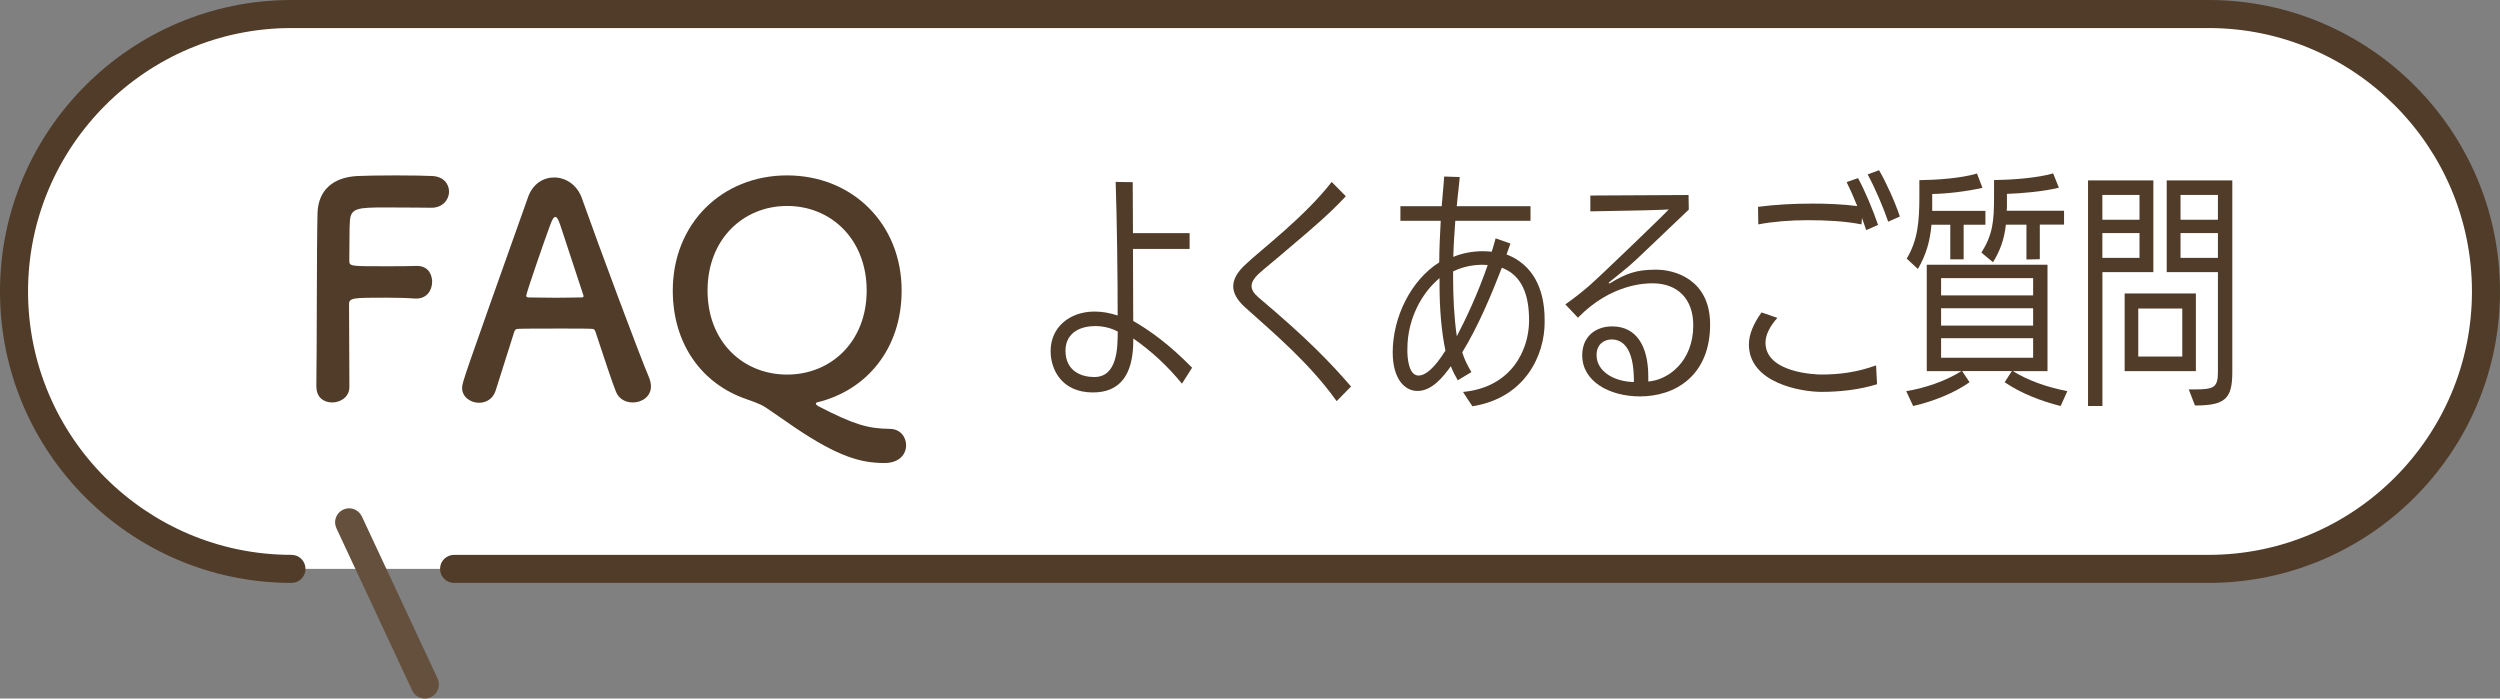
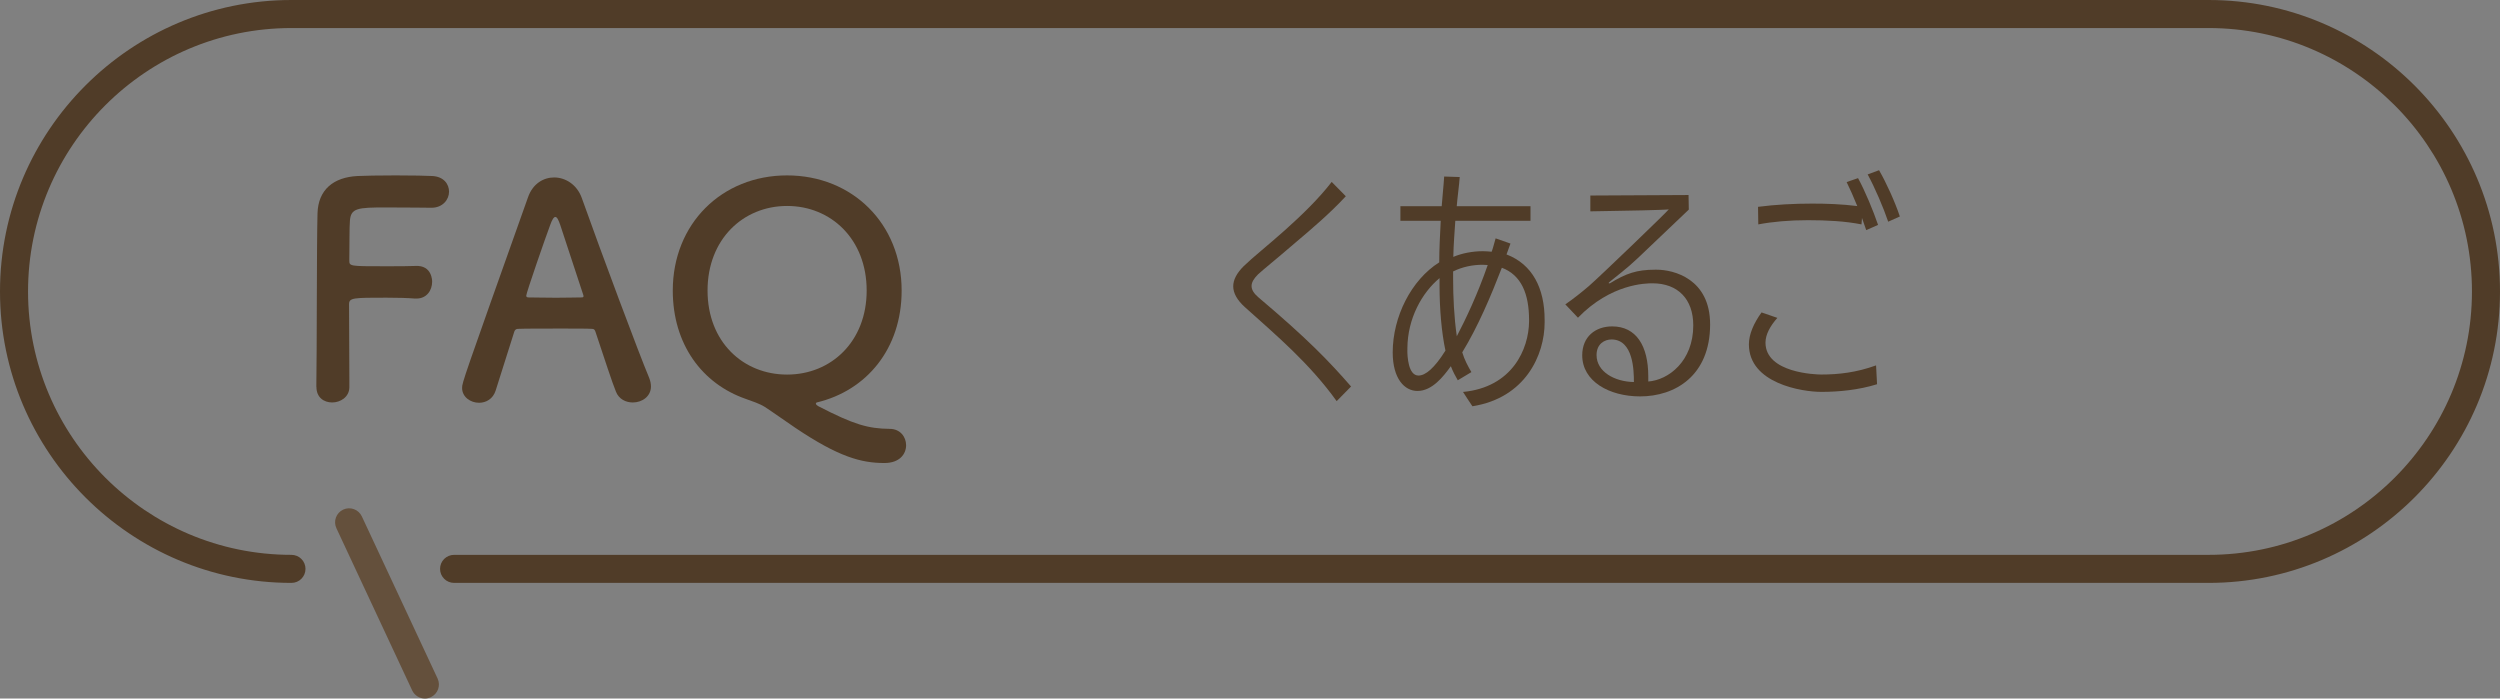
<svg xmlns="http://www.w3.org/2000/svg" id="_レイヤー_1" viewBox="0 0 486.75 136">
  <rect x="0" y="0" width="486.75" height="136" fill="#808080" stroke="none" />
  <defs>
    <style>.cls-1{fill:#503c28;}.cls-1,.cls-2,.cls-3{stroke-width:0px;}.cls-2{fill:#64503c;}.cls-3{fill:#fff;}</style>
  </defs>
-   <path class="cls-3" d="M88.41,110.76h341.6c29.83,0,54.01-24.18,54.01-54.01h0c0-29.83-24.18-54.02-54.01-54.02H56.75c-29.83,0-54.01,24.18-54.01,54.01h0c0,29.83,24.18,54.02,54.01,54.02" />
  <path class="cls-1" d="M430,113.49H88.41c-1.51,0-2.73-1.22-2.73-2.73s1.22-2.73,2.73-2.73h341.6c28.28,0,51.28-23.01,51.28-51.28s-23.01-51.29-51.28-51.29H56.75C28.47,5.46,5.46,28.47,5.46,56.75s23.01,51.28,51.29,51.28c1.51,0,2.73,1.22,2.73,2.73s-1.22,2.73-2.73,2.73C25.46,113.49,0,88.04,0,56.75S25.46,0,56.75,0h373.26c31.29,0,56.74,25.46,56.74,56.75s-25.46,56.74-56.74,56.74Z" />
  <path class="cls-1" d="M61.59,75.3c.12-6.88.06-27.68.23-33.75.12-4.62,3.12-7.05,7.8-7.28,1.04-.06,4.28-.12,7.4-.12s6.3.06,7.17.12c2.2.12,3.24,1.56,3.24,3.06s-1.21,3.12-3.41,3.12c0,0-5.03-.06-8.84-.06-5.55,0-6.88.12-7.05,2.6-.12,1.39-.06,4.33-.12,7.69,0,1.16.06,1.16,6.82,1.16,2.49,0,5.03,0,6.07-.06,3.24-.17,3.24,2.89,3.24,3.06,0,1.68-1.04,3.29-3.06,3.29h-.29c-1.44-.12-3.47-.17-5.55-.17-6.41,0-7.28,0-7.28,1.27,0,3.47.06,10.46.06,14.16v2.08c-.06,1.85-1.74,2.89-3.35,2.89s-3.06-.98-3.06-3.01v-.06Z" />
  <path class="cls-1" d="M123.2,78.36c-1.33,0-2.72-.63-3.29-2.14-.69-1.67-2.2-6.3-3.99-11.67-.12-.35-.29-.52-.64-.52-.92-.06-3.29-.06-5.9-.06-3.47,0-7.34,0-8.55.06-.29,0-.58.17-.69.52-1.45,4.57-2.77,8.73-3.64,11.5-.52,1.62-1.85,2.37-3.24,2.37-1.62,0-3.29-1.1-3.29-2.89,0-1.04.17-1.5,12.83-37.11.93-2.66,3.01-3.87,5.09-3.87,2.2,0,4.45,1.39,5.38,3.99,3.7,10.4,11.21,30.52,13.12,35.02.23.58.35,1.15.35,1.68,0,1.96-1.74,3.12-3.52,3.12ZM113.55,57.38c-1.79-5.43-3.52-10.69-4.45-13.52-.35-1.04-.64-1.62-.98-1.62-.29,0-.64.52-1.04,1.68-.87,2.31-4.62,13.12-4.62,13.64,0,.23.12.35.46.35,1.15,0,3.29.06,5.32.06s4.1-.06,4.91-.06c.35,0,.46-.06.46-.23,0-.06,0-.17-.06-.29Z" />
  <path class="cls-1" d="M172.21,90.15c-4.51,0-8.9-1.16-17.4-6.88-2.14-1.44-4.04-2.83-5.9-4.04-.98-.64-2.6-1.16-3.7-1.56-8.5-2.95-14.22-10.63-14.22-21.1,0-13,9.54-22.42,22.25-22.42s22.31,9.42,22.31,22.42c0,11.33-6.82,19.48-16.53,21.79-.06,0-.17.12-.17.23s.12.29.52.52c6.93,3.58,9.65,4.34,13.87,4.39,2.02,0,3.18,1.56,3.18,3.18,0,1.73-1.27,3.47-4.22,3.47ZM168.74,56.57c0-10-6.94-16.47-15.49-16.47s-15.49,6.47-15.49,16.47,6.93,16.36,15.49,16.36,15.49-6.42,15.49-16.36Z" />
  <line class="cls-3" x1="67.98" y1="101.7" x2="82.72" y2="133.27" />
  <path class="cls-2" d="M82.73,136c-1.03,0-2.01-.58-2.48-1.58l-14.75-31.57c-.64-1.37-.05-2.99,1.32-3.63,1.37-.64,2.99-.04,3.63,1.32l14.75,31.57c.64,1.37.05,2.99-1.32,3.63-.37.17-.77.26-1.15.26Z" />
-   <path class="cls-1" d="M230.14,74.71c-2.84-3.47-5.97-6.36-9.49-8.81v.39c0,6.84-2.7,10.12-7.85,10.12-6.31,0-8.24-4.77-8.24-7.95v-.14c0-4.58,3.66-7.66,8.57-7.66,1.59,0,2.99.29,4.48.77,0-7.85-.14-18.64-.39-26.01l3.32.05.05,9.92h11.03v3.08h-11.03c0,4.77.05,10.07.05,14.02,3.27,1.88,7.03,4.58,11.46,9.1l-1.98,3.13ZM213.28,63.49c-3.66,0-5.83,1.83-5.83,4.77,0,4.19,3.37,5.15,5.59,5.15,4.48,0,4.58-5.59,4.58-8.86-1.35-.72-2.89-1.06-4.34-1.06Z" />
  <path class="cls-1" d="M260.24,78.09c-5.3-7.37-11.66-12.72-17.87-18.3-1.49-1.35-2.26-2.7-2.26-4.05,0-1.25.67-2.55,2.02-3.9,1.78-1.74,4.72-4.05,8-6.98,3.18-2.84,6.6-6.12,9.15-9.44l2.75,2.79c-3.03,3.28-6.65,6.36-9.73,8.96-4.19,3.61-6.17,5.15-7.37,6.26-.82.82-1.25,1.54-1.25,2.26s.43,1.44,1.35,2.22c9.58,8.09,13.78,12.47,18.02,17.34l-2.79,2.84Z" />
  <path class="cls-1" d="M300.74,62.77c0,6.31-3.71,14.69-14.06,16.33-.19-.24-1.83-2.79-1.83-2.79,9.58-.91,12.81-8.33,12.86-13.73v-.24c0-5.11-1.49-8.77-5.3-10.21-2.12,5.49-4.67,11.51-7.71,16.47.43,1.45,1.11,2.7,1.78,3.85l-2.65,1.59c-.48-.82-.96-1.73-1.35-2.74-1.49,2.07-3.66,4.82-6.5,4.82-2.5,0-4.82-2.36-4.82-7.51,0-6.93,3.61-14.11,9.06-17.53,0-2.5.15-5.35.29-8.09h-7.85v-2.84h8.04c.1-1.54.39-4.14.48-5.78l3.03.1c-.14,1.88-.43,3.8-.58,5.68h14.36v2.84h-14.64c-.15,2.31-.34,4.58-.39,7.03,1.69-.72,3.76-1.11,5.73-1.11.58,0,1.16.05,1.74.1.34-.91.48-1.69.77-2.6l2.89,1.01-.77,2.12c5.06,1.93,7.42,6.6,7.42,12.72v.53ZM274.01,68.21c0,1.06.14,4.91,2.17,4.91,1.35,0,3.08-1.4,5.25-4.86-.77-3.56-1.15-8.19-1.15-12.62v-1.49c-3.42,2.84-6.22,7.85-6.26,13.63v.44ZM282.92,54.05c0,3.8.19,7.71.72,11.42,1.74-3.32,4.05-8.19,6.02-13.87-.34,0-.67-.05-1.01-.05-1.88,0-3.9.39-5.73,1.3v1.2Z" />
  <path class="cls-1" d="M320.91,74.28c3.95-.29,8.77-3.95,8.77-10.93,0-5.11-2.99-8.19-7.95-8.19-1.25,0-8.04.05-14.5,6.7l-2.46-2.6c1.54-1.06,3.18-2.36,4.58-3.56,2.12-1.83,15.17-14.4,15.56-14.93-.15.05-3.33.15-5.11.19-1.11.05-9.06.15-10.16.19v-3.08l19.12-.1.05,2.84c-1.88,1.78-9.92,9.44-9.92,9.44-2.17,2.07-4.05,3.42-5.54,4.67-.1.1-.14.14-.14.19s.05.05.14.05h.1c3.13-1.93,5.25-2.65,8.77-2.65h.34c3.32,0,10.4,1.78,10.4,10.65,0,10.02-6.84,14.02-13.63,14.02-6.02,0-11.27-2.94-11.27-8,0-3.66,2.6-5.63,5.83-5.63,4.67,0,7.03,3.76,7.03,9.73v1.01ZM313.79,66.09c-1.4,0-2.94.87-2.94,3.04,0,3.27,3.56,5.2,7.27,5.25,0-2.22-.1-8.24-4.33-8.29Z" />
  <path class="cls-1" d="M365.46,74.81c-3.56,1.11-7.42,1.49-10.84,1.49-3.76,0-14.11-1.64-14.11-9.25,0-1.98.96-4.14,2.46-6.22l3.08,1.06c-1.4,1.59-2.31,3.23-2.31,4.82,0,5.92,9.87,6.21,10.84,6.21,3.42,0,6.84-.39,10.69-1.78l.19,3.66ZM363.35,44.8l-.82-2.36-.1,1.25c-3.13-.63-6.79-.82-10.41-.82s-6.89.29-9.68.82l-.05-3.42c3.42-.44,6.94-.63,10.55-.63,2.75,0,5.78.1,8.77.48-.72-1.78-1.45-3.42-2.07-4.67l2.22-.77c1.35,2.46,2.99,6.41,3.9,9.11l-2.31,1.01ZM367.63,43.16c-.91-2.7-2.6-6.65-4-9.2l2.22-.82c1.35,2.31,3.13,6.21,4.05,9.01l-2.26,1.01Z" />
-   <path class="cls-1" d="M401.2,79.05c-3.85-.96-7.8-2.51-10.89-4.63l1.4-2.17h-9.68l1.44,2.17c-2.84,2.02-6.93,3.71-10.98,4.63l-1.35-2.89c3.85-.63,7.85-2.07,10.74-3.9h-6.74v-20.71h23.51v20.71h-6.74c3.04,1.88,6.69,3.13,10.6,3.9l-1.3,2.89ZM379.72,50.49v-6.74h-3.66c-.29,3.23-1.01,5.78-2.65,8.62l-2.17-2.02c2.17-3.61,2.46-7.32,2.46-12.04v-3.23c3.28-.05,8.04-.34,11.22-1.3l1.06,2.79c-3.13.72-7.03,1.16-9.78,1.2v3.28h10.36v2.7h-4.24v6.74h-2.6ZM395.85,54.15h-17.92v3.37h17.92v-3.37ZM395.85,60.02h-17.92v3.37h17.92v-3.37ZM395.85,65.85h-17.92v3.8h17.92v-3.8ZM394.55,50.53v-6.79h-4c-.34,2.94-1.11,5.01-2.51,7.32l-2.26-1.88c2.22-3.52,2.46-6.12,2.46-10.84v-3.28c3.52-.05,8.38-.39,11.51-1.3l1.11,2.79c-2.89.72-7.27,1.11-10.11,1.2v2.7c0,.19-.05.38-.05.58h11.17v2.7h-4.72v6.74l-2.6.05Z" />
-   <path class="cls-1" d="M406.54,79.05v-43.93h12.72v17.87h-9.92v26.06h-2.79ZM416.56,37.96h-7.23v4.82h7.23v-4.82ZM416.56,45.38h-7.23v4.82h7.23v-4.82ZM413.67,72.26v-15.12h13.87v15.12h-13.87ZM424.89,60.07h-8.57v9.35h8.57v-9.35ZM426.14,75.82h1.06c3.85,0,4.63-.34,4.63-3.42v-19.41h-9.97v-17.87h12.77v37.33c0,5.2-1.4,6.5-7.27,6.5l-1.21-3.13ZM431.83,37.96h-7.28v4.82h7.28v-4.82ZM431.83,45.38h-7.28v4.82h7.28v-4.82Z" />
</svg>